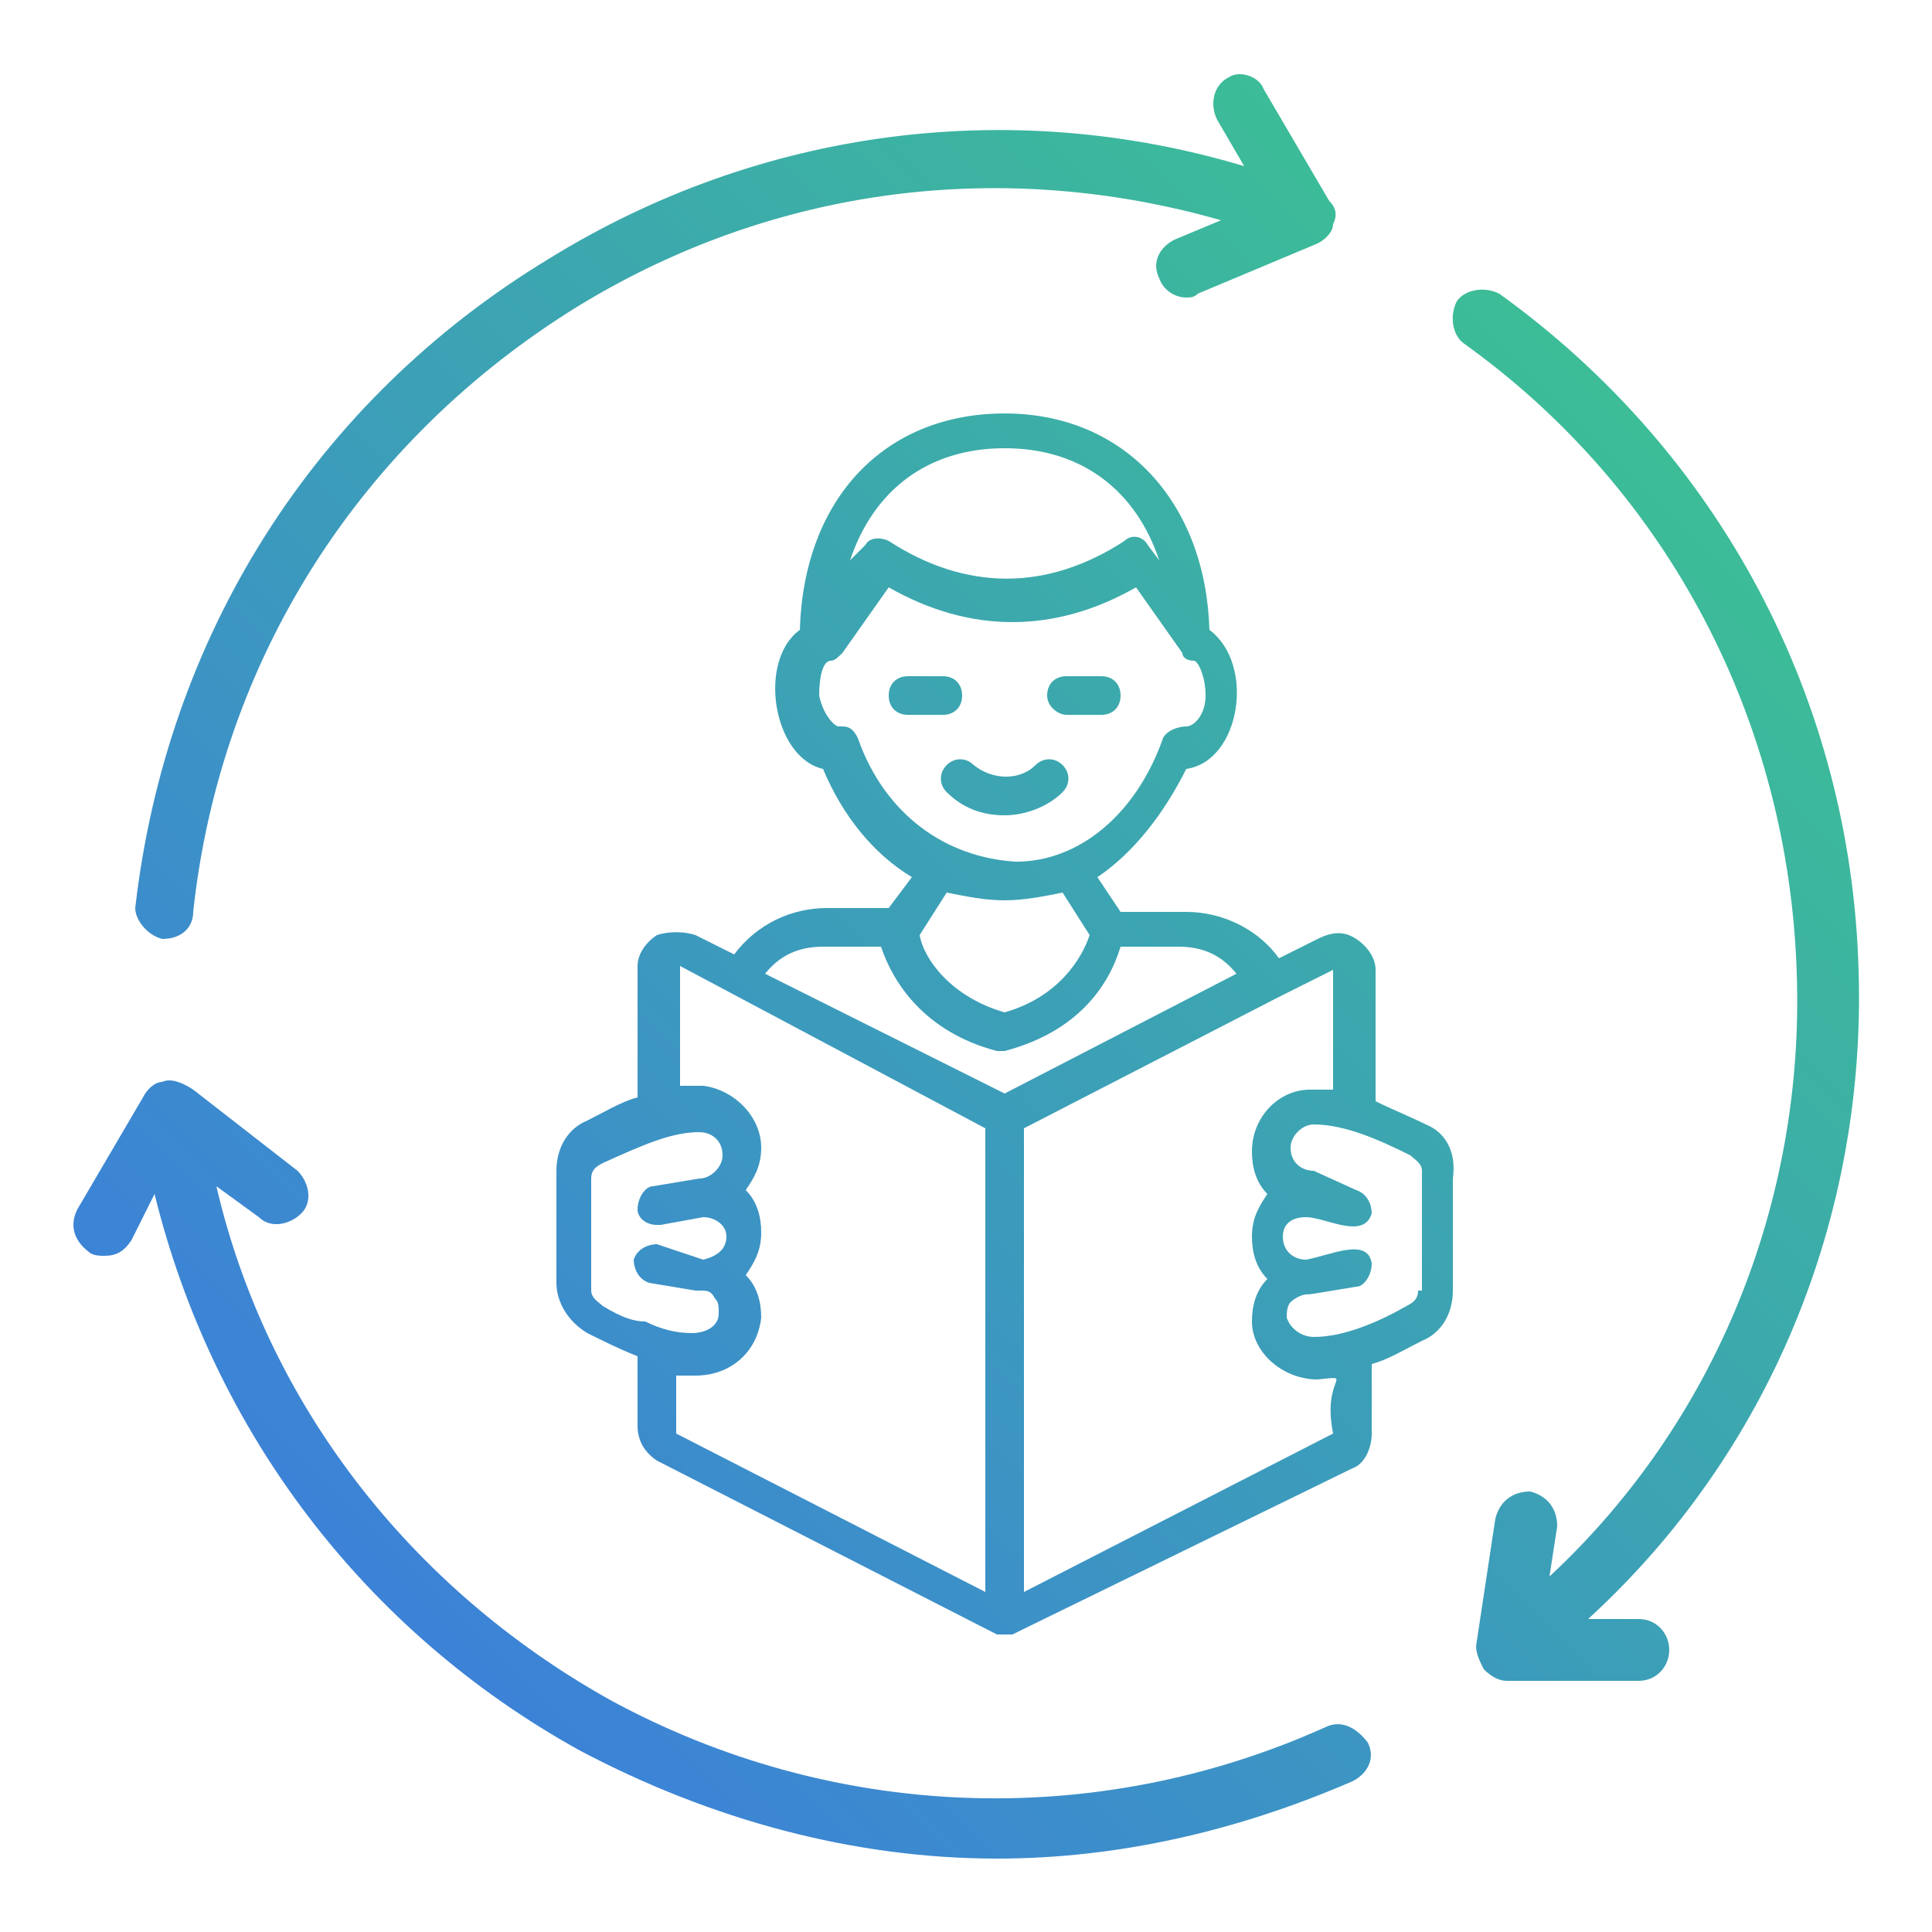
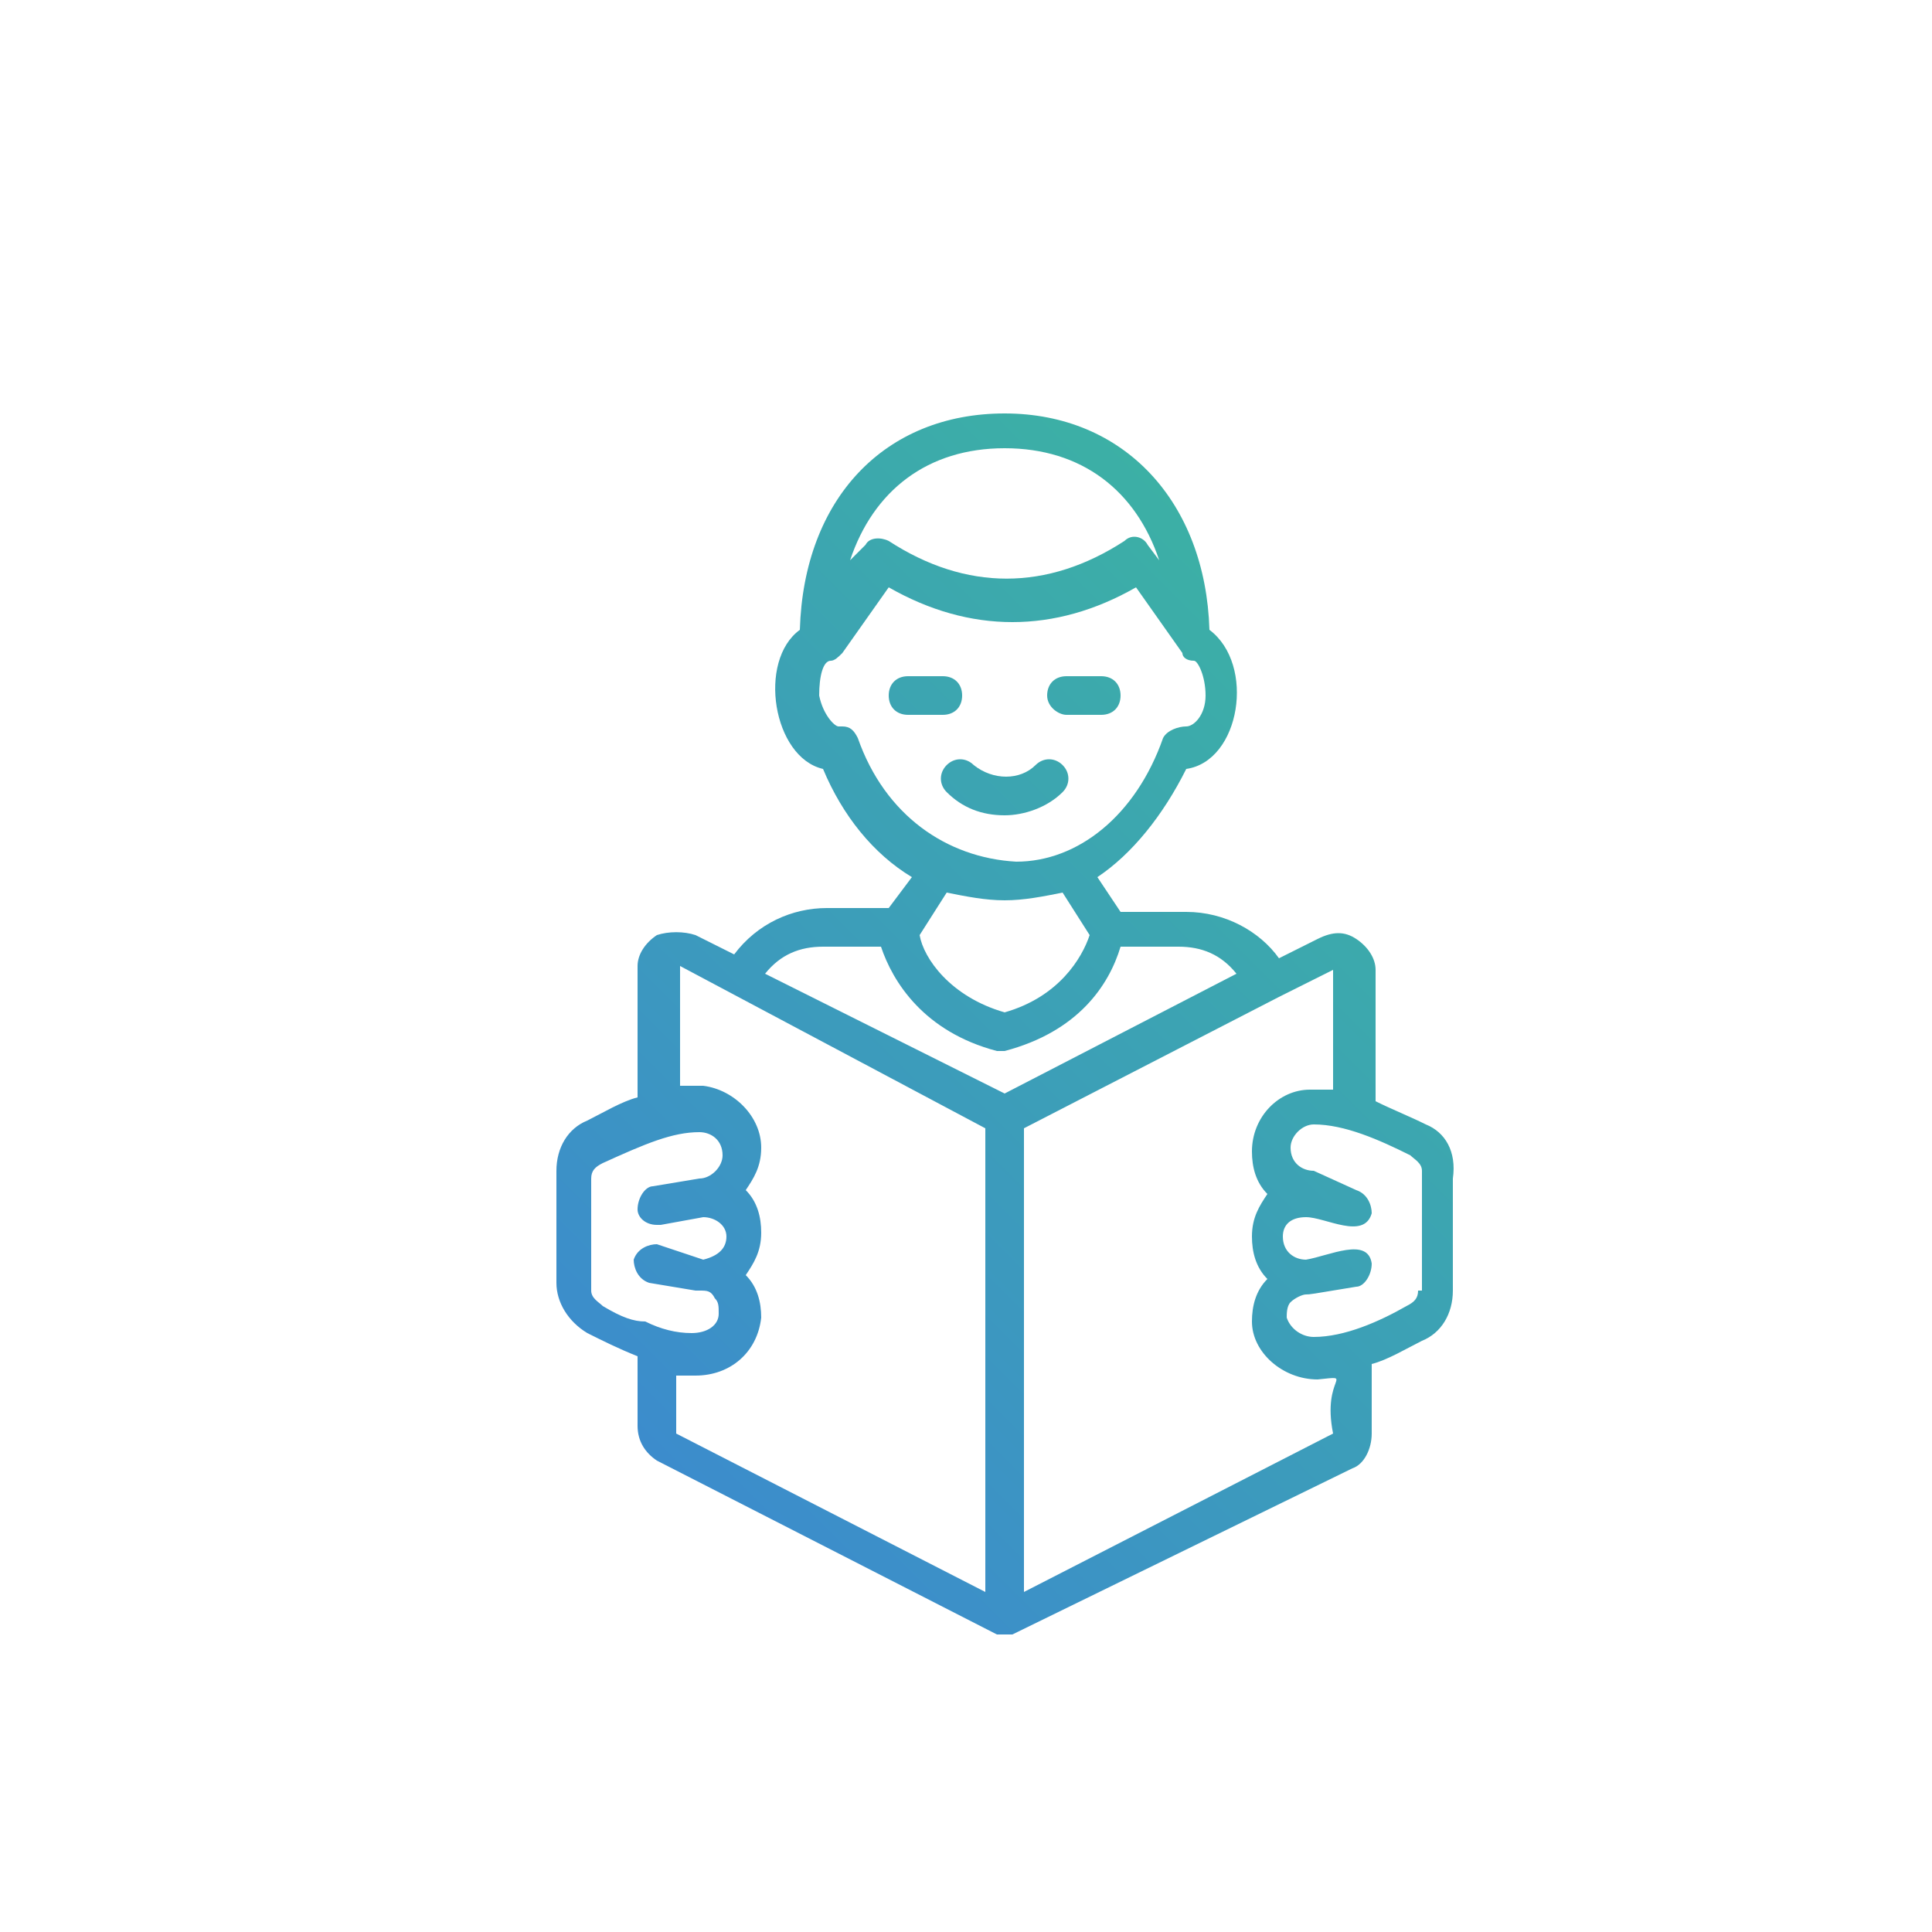
<svg xmlns="http://www.w3.org/2000/svg" version="1.1" id="Layer_1" x="0px" y="0px" width="50px" height="50px" viewBox="0 0 50 50" style="enable-background:new 0 0 50 50;" xml:space="preserve">
  <style type="text/css">
	.st0{fill:#3C71EA;}
	.st1{fill:#D1DDFA;}
	.st2{fill:#3CC48F;}
	.st3{fill:#D8F3E9;}
	.st4{fill:#4A00E0;}
	.st5{fill:#DDCCFF;}
	.st6{fill:#D80075;}
	.st7{fill:#FFCCE8;}
	.st8{fill:url(#SVGID_1_);}
	.st9{fill:url(#SVGID_2_);}
	.st10{fill:url(#SVGID_3_);}
	.st11{fill:url(#SVGID_4_);}
	.st12{fill:url(#SVGID_5_);}
	.st13{fill:url(#SVGID_6_);}
	.st14{fill:url(#SVGID_7_);}
	.st15{fill:url(#SVGID_8_);}
	.st16{fill:url(#SVGID_9_);}
	.st17{fill:url(#SVGID_10_);}
	.st18{fill:url(#SVGID_11_);}
	.st19{fill:url(#SVGID_12_);}
	.st20{fill:url(#SVGID_13_);}
	.st21{fill:url(#SVGID_14_);}
	.st22{fill:url(#SVGID_15_);}
	.st23{fill:url(#SVGID_16_);}
	.st24{fill:url(#SVGID_17_);}
	.st25{fill:url(#SVGID_18_);}
	.st26{fill:url(#SVGID_19_);}
	.st27{fill:url(#SVGID_20_);}
	.st28{fill:url(#SVGID_21_);}
	.st29{fill:url(#SVGID_22_);}
	.st30{fill:url(#SVGID_23_);}
	.st31{fill:url(#SVGID_24_);}
	.st32{fill:url(#SVGID_25_);}
	.st33{fill:url(#SVGID_26_);}
	.st34{fill:url(#SVGID_27_);}
	.st35{fill:none;stroke:url(#SVGID_28_);stroke-miterlimit:10;}
	.st36{fill:none;stroke:url(#SVGID_29_);stroke-miterlimit:10;}
	.st37{fill:none;stroke:url(#SVGID_30_);stroke-miterlimit:10;}
	.st38{fill:none;stroke:url(#SVGID_31_);stroke-miterlimit:10;}
	.st39{fill:none;stroke:url(#SVGID_32_);stroke-miterlimit:10;}
	.st40{fill:none;stroke:url(#SVGID_33_);stroke-miterlimit:10;}
	.st41{fill:none;stroke:url(#SVGID_34_);stroke-miterlimit:10;}
	.st42{fill:none;stroke:url(#SVGID_35_);stroke-miterlimit:10;}
	.st43{fill:none;stroke:url(#SVGID_36_);stroke-miterlimit:10;}
	.st44{fill:none;stroke:url(#SVGID_37_);stroke-miterlimit:10;}
	.st45{fill:url(#SVGID_38_);}
	.st46{fill:url(#SVGID_39_);}
	.st47{fill:url(#SVGID_40_);}
	.st48{fill:url(#SVGID_41_);}
	.st49{fill:url(#SVGID_42_);}
	.st50{fill:url(#SVGID_43_);}
	.st51{fill:url(#SVGID_44_);}
	.st52{fill:url(#SVGID_45_);}
	.st53{fill:url(#SVGID_46_);}
	.st54{fill:none;stroke:url(#SVGID_47_);stroke-miterlimit:10;}
	.st55{fill:none;stroke:url(#SVGID_48_);stroke-miterlimit:10;}
	.st56{fill:none;stroke:url(#SVGID_49_);stroke-miterlimit:10;}
	.st57{fill:none;stroke:url(#SVGID_50_);stroke-miterlimit:10;}
	.st58{fill:none;stroke:url(#SVGID_51_);stroke-miterlimit:10;}
	.st59{fill:none;stroke:url(#SVGID_52_);stroke-miterlimit:10;}
	.st60{fill:none;stroke:url(#SVGID_53_);stroke-miterlimit:10;}
	.st61{fill:none;stroke:url(#SVGID_54_);stroke-miterlimit:10;}
	.st62{fill:none;stroke:url(#SVGID_55_);stroke-miterlimit:10;}
	.st63{fill:none;stroke:url(#SVGID_56_);stroke-miterlimit:10;}
	.st64{fill:none;stroke:url(#SVGID_57_);stroke-miterlimit:10;}
	.st65{fill:none;stroke:url(#SVGID_58_);stroke-miterlimit:10;}
	.st66{fill:none;stroke:url(#SVGID_59_);stroke-miterlimit:10;}
	.st67{fill:none;stroke:url(#SVGID_60_);stroke-miterlimit:10;}
	.st68{fill:none;stroke:url(#SVGID_61_);stroke-miterlimit:10;}
	.st69{fill:none;stroke:url(#SVGID_62_);stroke-miterlimit:10;}
	.st70{fill:none;stroke:url(#SVGID_63_);stroke-miterlimit:10;}
	.st71{fill:none;stroke:url(#SVGID_64_);stroke-miterlimit:10;}
	.st72{fill:none;stroke:url(#SVGID_65_);stroke-miterlimit:10;}
	.st73{fill:none;stroke:url(#SVGID_66_);stroke-miterlimit:10;}
	.st74{fill:none;stroke:url(#SVGID_67_);stroke-miterlimit:10;}
	.st75{fill:none;stroke:url(#SVGID_68_);stroke-miterlimit:10;}
	.st76{fill:url(#SVGID_69_);}
	.st77{fill:url(#SVGID_70_);}
	.st78{fill:url(#SVGID_71_);}
	.st79{fill:url(#SVGID_72_);}
	.st80{fill:none;stroke:url(#SVGID_73_);stroke-miterlimit:10;}
	.st81{fill:none;stroke:url(#SVGID_74_);stroke-miterlimit:10;}
	.st82{fill:none;stroke:url(#SVGID_75_);stroke-miterlimit:10;}
	.st83{fill:none;stroke:url(#SVGID_76_);stroke-miterlimit:10;}
	.st84{fill:none;stroke:url(#SVGID_77_);stroke-miterlimit:10;}
	.st85{fill:url(#SVGID_78_);}
	.st86{fill:url(#SVGID_79_);}
	.st87{fill:url(#SVGID_80_);}
	.st88{fill:#FEFEFE;}
	.st89{fill:url(#SVGID_81_);}
	.st90{fill:url(#SVGID_82_);}
	.st91{fill:url(#SVGID_83_);}
</style>
  <g>
    <linearGradient id="SVGID_1_" gradientUnits="userSpaceOnUse" x1="1.67" y1="51.384" x2="46.061" y2="6.993">
      <stop offset="0" style="stop-color:#3C71EA" />
      <stop offset="1" style="stop-color:#3CC48F" />
    </linearGradient>
-     <path class="st8" d="M43.2,42.7c0,0.4-0.3,0.8-0.8,0.8c0,0,0,0,0,0l-3.4,0c-0.2,0-0.4-0.1-0.6-0.3c-0.1-0.2-0.2-0.4-0.2-0.6   l0.5-3.3c0.1-0.4,0.4-0.7,0.9-0.7c0.4,0.1,0.7,0.4,0.7,0.9l-0.2,1.3c4.3-4,6.6-9.7,6.4-15.6c-0.2-6.5-3.3-12.5-8.6-16.3   c-0.3-0.2-0.4-0.7-0.2-1.1c0.2-0.3,0.7-0.4,1.1-0.2c5.7,4.1,9.1,10.5,9.3,17.5c0.2,6.4-2.3,12.5-7,16.8l1.3,0   C42.9,41.9,43.2,42.3,43.2,42.7L43.2,42.7z M34.3,44.7c-6,2.7-12.8,2.4-18.5-0.7c-5.2-2.9-8.9-7.7-10.2-13.3l1.1,0.8   c0.3,0.3,0.8,0.2,1.1-0.1c0.3-0.3,0.2-0.8-0.1-1.1l-2.7-2.1C4.7,28,4.4,27.9,4.2,28c-0.2,0-0.4,0.2-0.5,0.4L2,31.3   c-0.2,0.4-0.1,0.8,0.3,1.1c0.1,0.1,0.3,0.1,0.4,0.1c0.3,0,0.5-0.1,0.7-0.4L4,30.9C5.5,37,9.4,42.2,15,45.3   c3.4,1.8,7.1,2.8,10.8,2.8c3.1,0,6.2-0.7,9.2-2c0.4-0.2,0.6-0.6,0.4-1C35.1,44.7,34.7,44.5,34.3,44.7z M4.2,24.3   C4.2,24.3,4.2,24.3,4.2,24.3C4.7,24.3,5,24,5,23.6C5.7,17.1,9.3,11.4,15,7.9C20.1,4.8,26,4.1,31.6,5.7l-1.2,0.5   c-0.4,0.2-0.6,0.6-0.4,1c0.1,0.3,0.4,0.5,0.7,0.5c0.1,0,0.2,0,0.3-0.1l3.1-1.3c0.2-0.1,0.4-0.3,0.4-0.5c0.1-0.2,0.1-0.4-0.1-0.6   l-1.7-2.9C32.6,2,32.1,1.8,31.8,2c-0.4,0.2-0.5,0.7-0.3,1.1l0.7,1.2c-6-1.8-12.5-1-18,2.4c-6.1,3.7-9.9,9.8-10.7,16.8   C3.5,23.8,3.8,24.2,4.2,24.3L4.2,24.3z" />
    <g>
      <linearGradient id="SVGID_2_" gradientUnits="userSpaceOnUse" x1="-2.65" y1="47.064" x2="41.741" y2="2.673">
        <stop offset="0" style="stop-color:#3C71EA" />
        <stop offset="1" style="stop-color:#3CC48F" />
      </linearGradient>
      <path class="st9" d="M27.5,19.8c-0.2-0.2-0.5-0.2-0.7,0c-0.4,0.4-1.1,0.4-1.6,0c-0.2-0.2-0.5-0.2-0.7,0s-0.2,0.5,0,0.7    c0.4,0.4,0.9,0.6,1.5,0.6c0.5,0,1.1-0.2,1.5-0.6C27.7,20.3,27.7,20,27.5,19.8z M27.6,18.5h0.9c0.3,0,0.5-0.2,0.5-0.5    c0-0.3-0.2-0.5-0.5-0.5h-0.9c-0.3,0-0.5,0.2-0.5,0.5C27.1,18.3,27.4,18.5,27.6,18.5z M24.9,18c0-0.3-0.2-0.5-0.5-0.5h-0.9    c-0.3,0-0.5,0.2-0.5,0.5c0,0.3,0.2,0.5,0.5,0.5h0.9C24.7,18.5,24.9,18.3,24.9,18z" />
      <linearGradient id="SVGID_3_" gradientUnits="userSpaceOnUse" x1="1.991" y1="51.705" x2="46.382" y2="7.314">
        <stop offset="0" style="stop-color:#3C71EA" />
        <stop offset="1" style="stop-color:#3CC48F" />
      </linearGradient>
      <path class="st10" d="M36.9,29.1c-0.4-0.2-0.9-0.4-1.3-0.6v-3.4c0-0.3-0.2-0.6-0.5-0.8s-0.6-0.2-1,0l-1,0.5    c-0.5-0.7-1.4-1.2-2.4-1.2H29l-0.6-0.9c0.9-0.6,1.7-1.6,2.3-2.8c1.4-0.2,1.8-2.7,0.6-3.6c-0.1-3.3-2.2-5.6-5.3-5.6    s-5.2,2.2-5.3,5.6c-1.1,0.8-0.7,3.3,0.6,3.6c0.5,1.2,1.3,2.2,2.3,2.8L23,23.5h-1.6c-0.9,0-1.8,0.4-2.4,1.2l-1-0.5    c-0.3-0.1-0.7-0.1-1,0c-0.3,0.2-0.5,0.5-0.5,0.8v3.4c-0.4,0.1-0.9,0.4-1.3,0.6c-0.5,0.2-0.8,0.7-0.8,1.3v2.9c0,0.5,0.3,1,0.8,1.3    c0.4,0.2,0.8,0.4,1.3,0.6h0v1.8c0,0.4,0.2,0.7,0.5,0.9l8.8,4.5l0,0c0.1,0,0.2,0,0.2,0s0.1,0,0.2,0l0,0L35,38    c0.3-0.1,0.5-0.5,0.5-0.9v-1.8c0.4-0.1,0.9-0.4,1.3-0.6c0.5-0.2,0.8-0.7,0.8-1.3v-2.9C37.7,29.8,37.4,29.3,36.9,29.1z M26,11.6    c2,0,3.4,1.1,4,2.9l-0.3-0.4c-0.1-0.2-0.4-0.3-0.6-0.1c-2,1.3-4.1,1.3-6.1,0c-0.2-0.1-0.5-0.1-0.6,0.1L22,14.5    C22.6,12.7,24,11.6,26,11.6z M22.2,19.1c-0.1-0.2-0.2-0.3-0.4-0.3c0,0,0,0-0.1,0h0l0,0c-0.1,0-0.4-0.3-0.5-0.8    c0-0.5,0.1-0.9,0.3-0.9c0.1,0,0.2-0.1,0.3-0.2l1.2-1.7c2.1,1.2,4.3,1.2,6.4,0l1.2,1.7c0,0.1,0.1,0.2,0.3,0.2    c0.1,0,0.3,0.4,0.3,0.9c0,0.5-0.3,0.8-0.5,0.8l0,0c-0.2,0-0.5,0.1-0.6,0.3c-0.7,2-2.2,3.2-3.8,3.2C24.5,22.2,22.9,21.1,22.2,19.1z     M26,23.3c0.5,0,1-0.1,1.5-0.2l0.7,1.1c-0.2,0.6-0.8,1.6-2.2,2c-1.4-0.4-2.1-1.4-2.2-2l0.7-1.1C25,23.2,25.5,23.3,26,23.3z     M21.3,24.5h1.5c0.3,0.9,1.1,2.2,3,2.7l0,0h0c0,0,0.1,0,0.1,0l0,0l0,0l0,0l0,0c0,0,0.1,0,0.1,0c1.9-0.5,2.7-1.7,3-2.7h1.5    c0.6,0,1.1,0.2,1.5,0.7L26,28.3l-6.2-3.1C20.2,24.7,20.7,24.5,21.3,24.5z M15.6,33.8c-0.1-0.1-0.3-0.2-0.3-0.4v-2.9    c0-0.2,0.1-0.3,0.3-0.4c1.1-0.5,1.8-0.8,2.5-0.8h0c0.3,0,0.6,0.2,0.6,0.6c0,0.3-0.3,0.6-0.6,0.6h0h0l-1.2,0.2    c-0.2,0-0.4,0.3-0.4,0.6c0,0.2,0.2,0.4,0.5,0.4c0,0,0,0,0.1,0l1.1-0.2c0.3,0,0.6,0.2,0.6,0.5c0,0.3-0.2,0.5-0.6,0.6L17,32.2    c-0.2,0-0.5,0.1-0.6,0.4c0,0.2,0.1,0.5,0.4,0.6l1.2,0.2c0,0,0,0,0.1,0l0,0c0.2,0,0.3,0,0.4,0.2c0.1,0.1,0.1,0.2,0.1,0.4    c0,0.3-0.3,0.5-0.7,0.5v0.5l0-0.5c-0.4,0-0.8-0.1-1.2-0.3C16.4,34.2,16.1,34.1,15.6,33.8z M17.5,35.6c0.2,0,0.3,0,0.5,0h0    c0.9,0,1.6-0.6,1.7-1.5c0-0.4-0.1-0.8-0.4-1.1l0,0c0.2-0.3,0.4-0.6,0.4-1.1c0-0.4-0.1-0.8-0.4-1.1c0.2-0.3,0.4-0.6,0.4-1.1    c0-0.8-0.7-1.5-1.5-1.6h0c-0.2,0-0.4,0-0.6,0V25l7.9,4.2v12l-8-4.1V35.6z M34.5,37.1l-8,4.1v-12l6.6-3.4l0,0l0,0l1.4-0.7v3.1    c-0.2,0-0.4,0-0.6,0c0,0,0,0,0,0c-0.8,0-1.5,0.7-1.5,1.6c0,0.4,0.1,0.8,0.4,1.1c-0.2,0.3-0.4,0.6-0.4,1.1c0,0.4,0.1,0.8,0.4,1.1    l0,0c-0.3,0.3-0.4,0.7-0.4,1.1c0,0.8,0.8,1.5,1.7,1.5h0C35.1,35.6,34.2,35.6,34.5,37.1z M36.7,33.4c0,0.2-0.1,0.3-0.3,0.4    c-0.7,0.4-1.6,0.8-2.4,0.8c0,0-0.1,0,0,0c-0.3,0-0.6-0.2-0.7-0.5c0-0.1,0-0.3,0.1-0.4c0.1-0.1,0.3-0.2,0.4-0.2l0,0    c0.1,0,0.1,0,1.3-0.2c0.2,0,0.4-0.3,0.4-0.6c-0.1-0.7-1.1-0.2-1.7-0.1c-0.3,0-0.6-0.2-0.6-0.6c0-0.3,0.2-0.5,0.6-0.5    c0.5,0,1.5,0.6,1.7-0.1c0-0.2-0.1-0.5-0.4-0.6L34,30.3h0h0c-0.3,0-0.6-0.2-0.6-0.6c0-0.3,0.3-0.6,0.6-0.6h0c0.8,0,1.7,0.4,2.5,0.8    c0.1,0.1,0.3,0.2,0.3,0.4V33.4z" />
    </g>
  </g>
</svg>